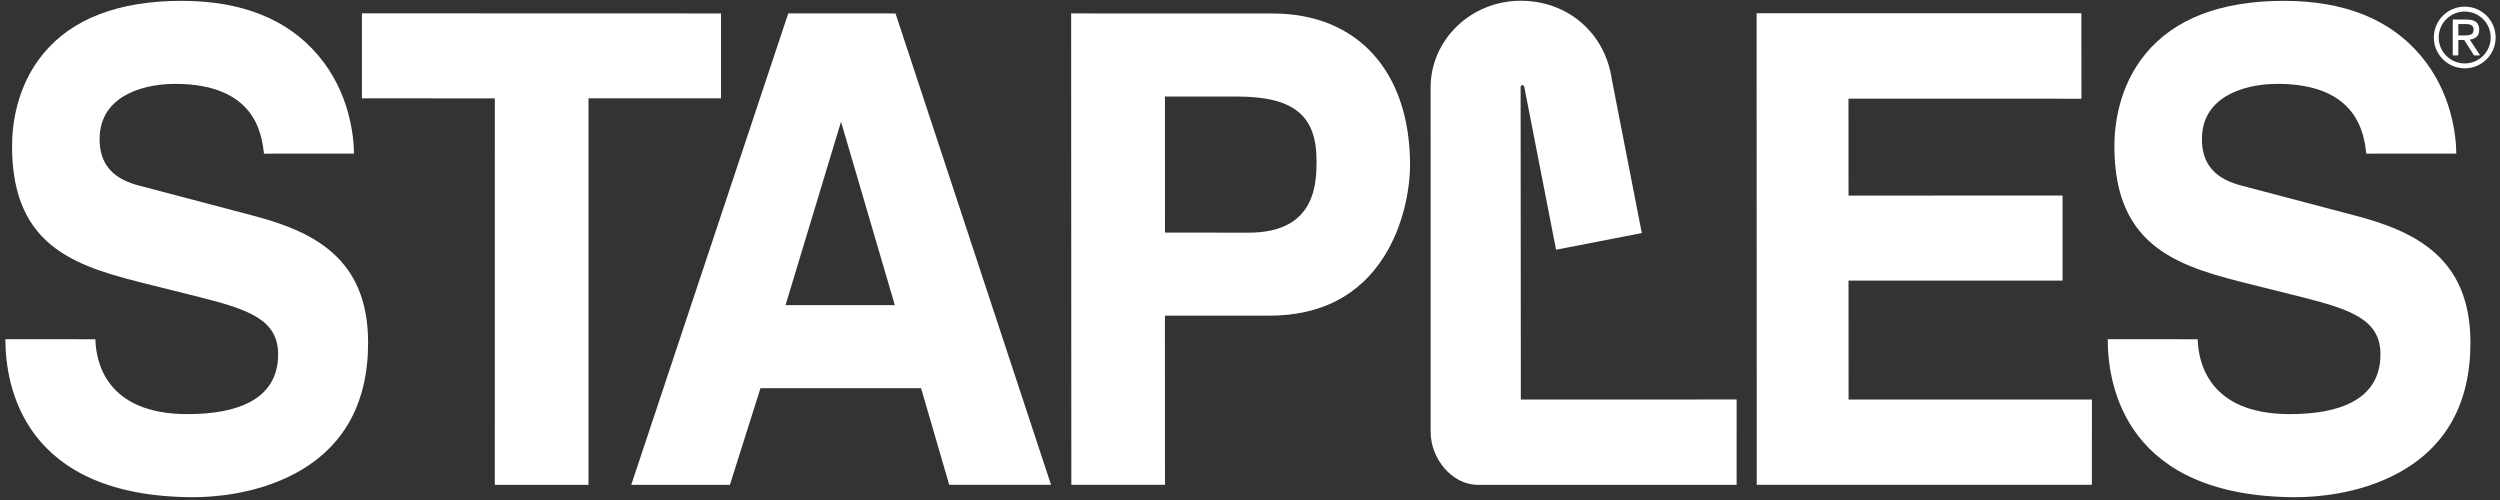
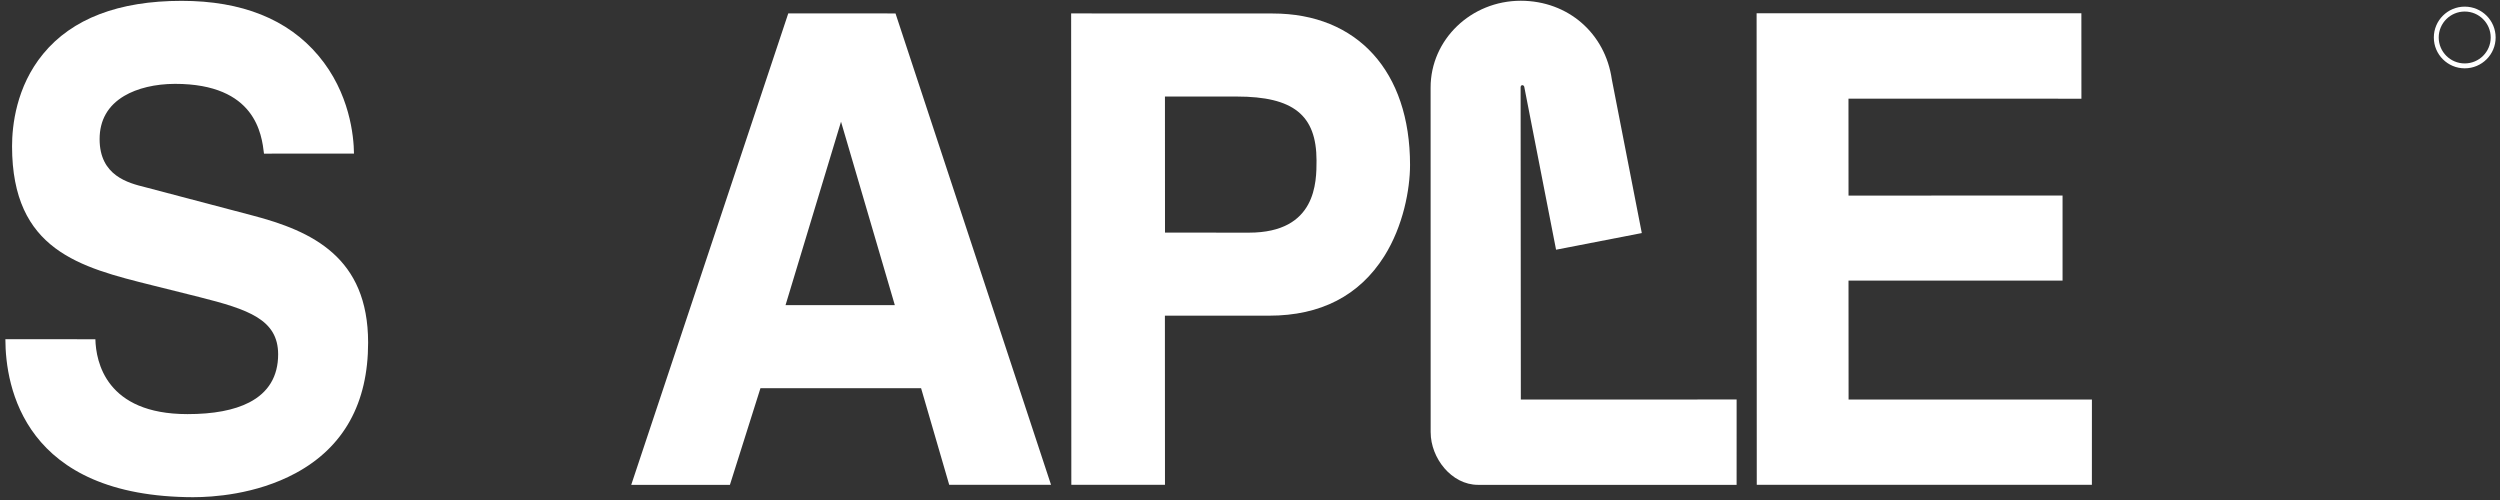
<svg xmlns="http://www.w3.org/2000/svg" width="405px" height="81px" viewBox="0 0 405 81" version="1.1">
  <rect x="0" y="0" width="405" height="81" fill="#333333" stroke="none" />
  <title>Staples</title>
  <desc>Created with Sketch.</desc>
  <defs />
  <g id="Page-1" stroke="none" stroke-width="1" fill="none" fill-rule="evenodd">
    <g id="1---Homepage" transform="translate(-772, -796)" fill="#FFFFFF" fill-rule="nonzero">
      <g id="Staples" transform="translate(772, 796)">
        <g id="g3340">
          <path d="M31.473,0.144 L31.451,0.139 C3.864,0.152 0.88,18.046 0.872,25.738 L15.452,25.728 C15.541,22.083 17.174,13.6 30.356,13.6 C34.576,13.595 37.931,14.231 40.365,15.486 C43.48,17.09 45.059,19.714 45.059,23.29 C45.05,28.931 40.229,30.558 32.288,32.563 L24.664,34.468 C12.982,37.38 1.958,40.13 1.953,56.987 C1.953,60.291 2.602,66.634 6.998,71.968 C11.679,77.66 19.23,80.553 29.424,80.548 C39.176,80.55 46.62,77.569 51.567,71.689 C56.693,65.618 57.313,58.557 57.346,55.803 L42.767,55.797 C42.4,58.888 41.429,67.101 28.356,67.1 C25.153,67.095 22.237,66.398 20.119,65.145 C17.474,63.571 16.134,61.215 16.137,58.14 C16.14,52.202 20.777,51.045 23.547,50.354 L40.882,45.784 C50.618,43.24 59.629,38.975 59.635,25.196 C59.641,15.366 55.693,8.25 47.902,4.039 C41.416,0.527 34.247,0.148 31.468,0.145" id="path3342" transform="translate(30.253, 40.343) scale(-1, 1) rotate(-180) translate(-30.253, -40.343) " />
-           <polyline id="path3344" transform="translate(87.719, 40.356) scale(-1, 1) rotate(-180) translate(-87.719, -40.356) " points="95.333 2.16 80.158 2.16 80.162 64.773 58.633 64.781 58.633 78.553 116.803 78.534 116.806 64.777 95.335 64.777 95.335 2.158" />
          <polyline id="path3346" transform="translate(311.73, 40.344) scale(-1, 1) rotate(-180) translate(-311.73, -40.344) " points="338.885 2.148 284.596 2.148 284.571 78.54 337.183 78.54 337.19 64.698 299.453 64.703 299.461 49.005 334.134 49.008 334.134 35.231 299.459 35.231 299.47 15.967 338.89 15.967 338.885 2.151" />
          <path d="M127.264,31.285 L144.961,31.285 L136.246,60.998 L127.258,31.286 L127.264,31.285 Z M153.774,2.169 L149.216,17.828 L123.193,17.822 L118.247,2.169 L102.26,2.169 L127.7,78.546 L145.072,78.537 L170.267,2.175 L153.777,2.175 L153.774,2.169 Z" id="path3348" transform="translate(136.263, 40.357) scale(-1, 1) rotate(-180) translate(-136.263, -40.357) " />
          <path d="M188.73,43.031 L202.34,43.022 C213.275,43.028 213.277,51.224 213.278,54.719 C213.269,62.07 209.526,65.072 200.355,65.072 L188.721,65.072 L188.73,43.034 M188.731,2.175 L173.556,2.175 L173.525,78.537 L206.182,78.525 C219.906,78.526 228.427,69.129 228.427,53.999 C228.427,50.058 227.333,44.106 224.242,39.195 C220.214,32.812 213.941,29.571 205.598,29.573 L188.714,29.57 L188.727,2.176" id="path3350" transform="translate(200.976, 40.356) scale(-1, 1) rotate(-180) translate(-200.976, -40.356) " />
          <path d="M231.766,8.614 L231.758,64.477 C231.751,72.249 238.298,78.552 246.368,78.552 C254.063,78.54 260.054,73.242 261.115,65.811 L265.971,40.918 L252.082,38.221 L246.938,64.572 C246.938,64.572 246.903,64.897 246.58,64.875 C246.388,64.855 246.34,64.641 246.34,64.517 L246.375,13.949 L281.333,13.956 L281.33,0.122 L239.437,0.129 C235.129,0.129 231.774,4.485 231.77,8.619" id="path3352" transform="translate(256.545, 39.337) scale(-1, 1) rotate(-180) translate(-256.545, -39.337) " />
-           <path d="M398.25,6.394 L399.194,6.394 C399.992,6.405 400.727,6.434 400.723,7.352 C400.727,8.125 400.064,8.245 399.446,8.242 L398.246,8.242 L398.25,6.393 L398.25,6.394 Z M397.348,8.975 L399.596,8.972 C400.981,8.972 401.635,8.431 401.631,7.314 C401.635,6.264 400.965,5.822 400.102,5.733 L401.769,3.169 L400.793,3.169 L399.205,5.661 L398.25,5.668 L398.25,3.167 L397.346,3.167 L397.346,8.972 L397.348,8.975 Z" id="path3354" transform="translate(399.558, 6.071) scale(-1, 1) rotate(-180) translate(-399.558, -6.071) " />
          <path d="M399.283,10.274 C396.956,10.274 395.072,8.392 395.072,6.071 C395.072,3.75 396.956,1.869 399.283,1.869 C401.607,1.869 403.494,3.75 403.494,6.071 C403.494,8.392 401.607,10.274 399.283,10.274 M404.293,6.071 C404.293,3.312 402.052,1.075 399.287,1.075 C396.523,1.075 394.281,3.312 394.281,6.071 C394.281,8.831 396.523,11.069 399.287,11.069 C402.052,11.069 404.293,8.831 404.293,6.071" id="path3356" transform="translate(399.287, 6.072) scale(-1, 1) rotate(-180) translate(-399.287, -6.072) " />
-           <path d="M372.048,0.144 L372.026,0.139 C344.439,0.152 341.458,18.046 341.447,25.738 L356.027,25.728 C356.117,22.083 357.751,13.6 370.933,13.6 C375.153,13.595 378.508,14.231 380.941,15.486 C384.056,17.09 385.636,19.714 385.636,23.29 C385.626,28.931 380.806,30.558 372.866,32.563 L365.24,34.468 C353.559,37.38 342.533,40.13 342.53,56.987 C342.53,60.291 343.179,66.634 347.575,71.968 C352.256,77.66 359.807,80.553 370.001,80.548 C379.754,80.55 387.196,77.569 392.144,71.689 C397.268,65.618 397.89,58.557 397.923,55.803 L383.344,55.797 C382.977,58.888 382.005,67.101 368.932,67.1 C365.728,67.095 362.814,66.398 360.695,65.145 C358.051,63.571 356.711,61.215 356.713,58.14 C356.717,52.202 361.354,51.045 364.123,50.354 L381.456,45.784 C391.192,43.24 400.205,38.975 400.21,25.196 C400.215,15.366 396.268,8.25 388.477,4.039 C381.991,0.527 374.822,0.148 372.042,0.145" id="path3358" transform="translate(370.829, 40.343) scale(-1, 1) rotate(-180) translate(-370.829, -40.343) " />
        </g>
      </g>
    </g>
  </g>
</svg>